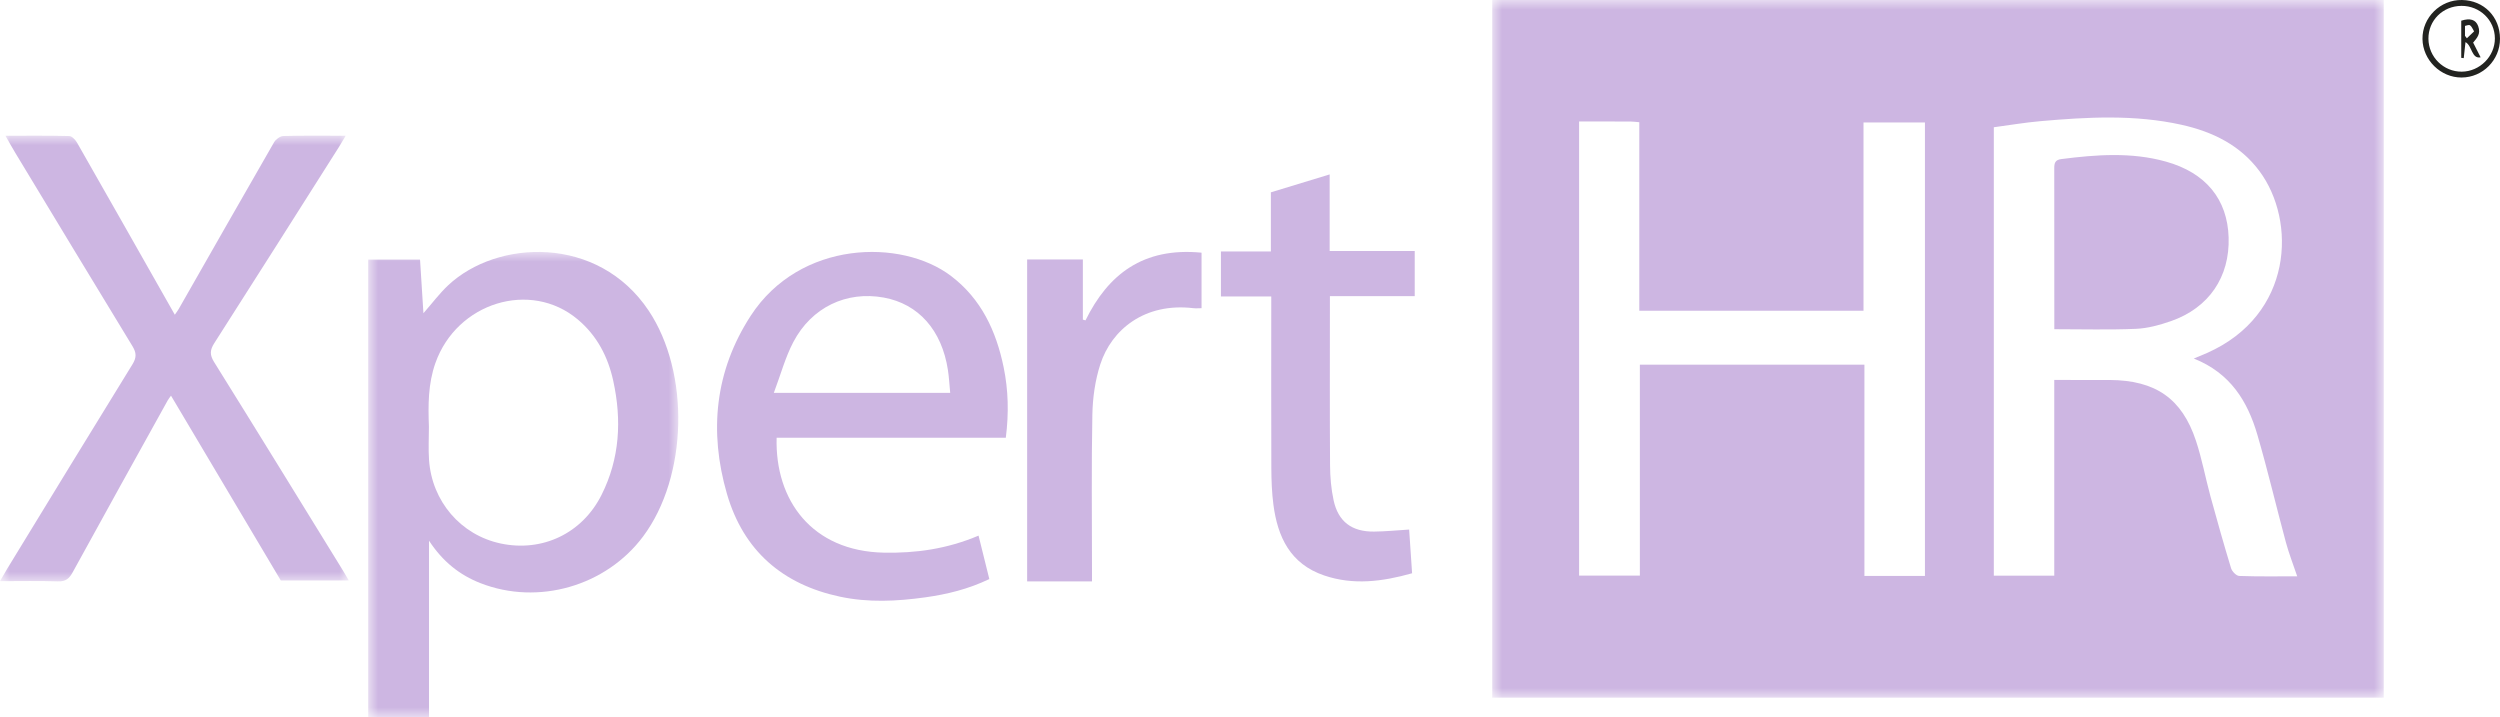
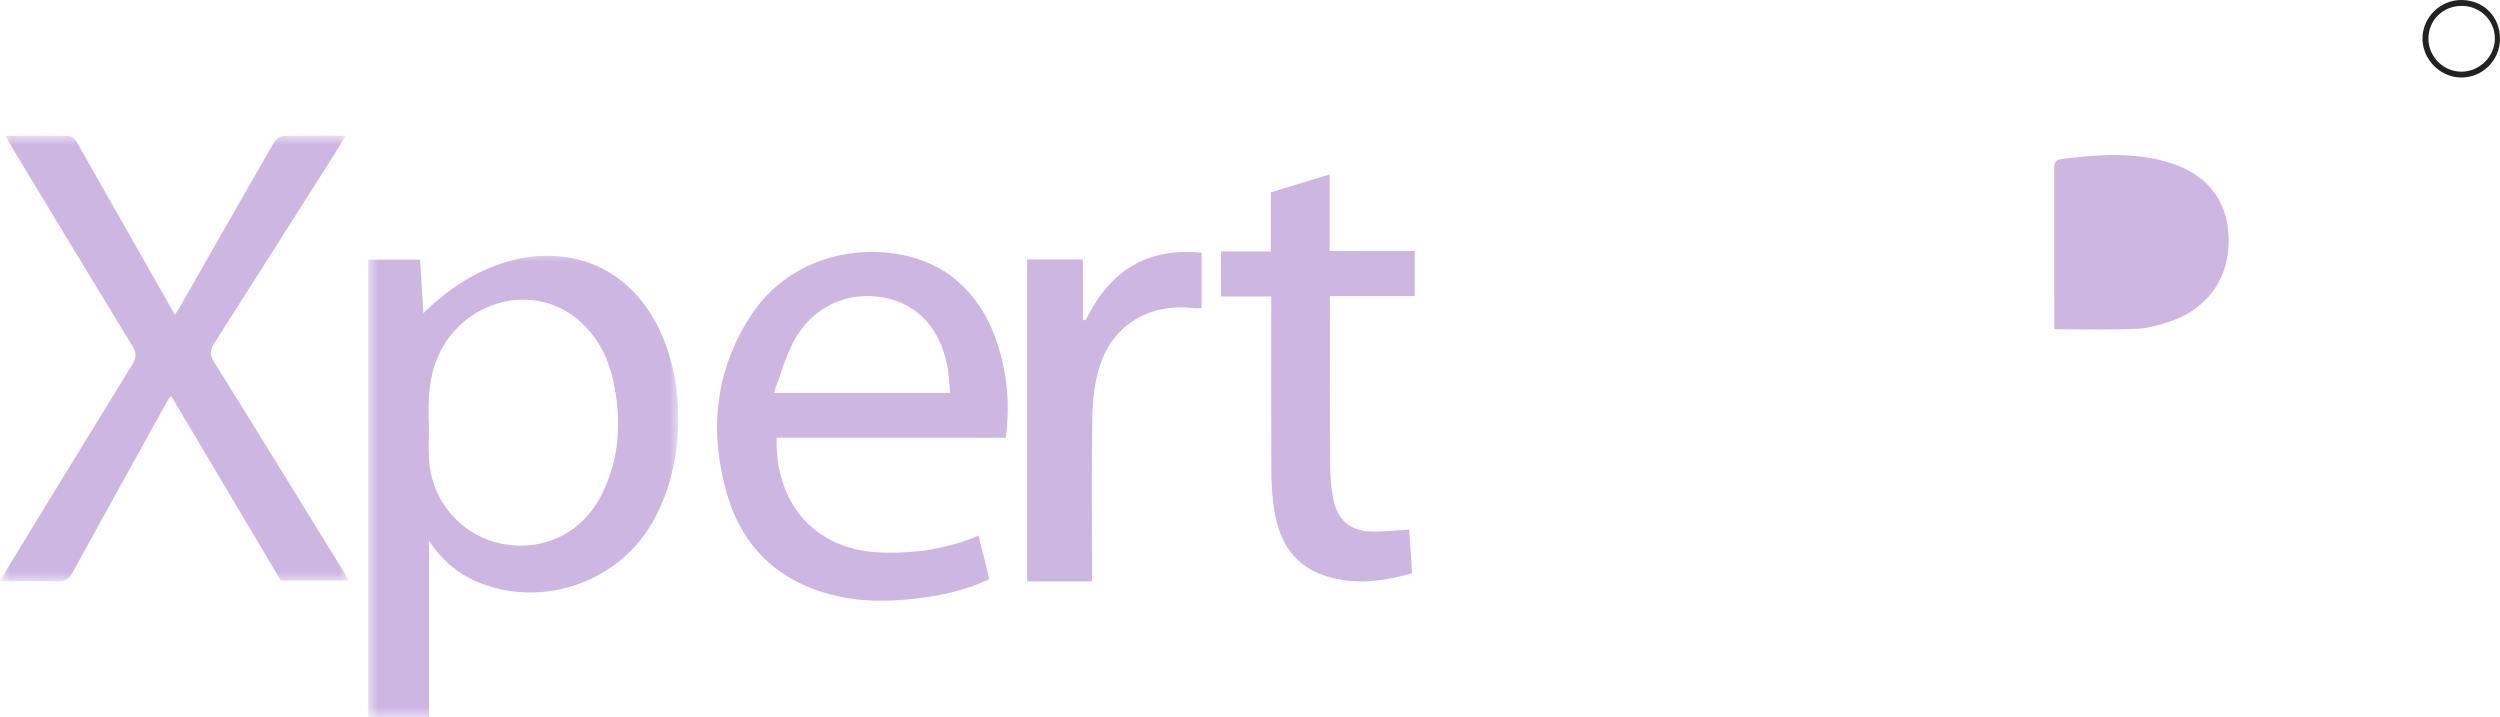
<svg xmlns="http://www.w3.org/2000/svg" xmlns:xlink="http://www.w3.org/1999/xlink" width="129px" height="37px" viewBox="0 0 129 37" version="1.1">
  <title>Group 22</title>
  <defs>
-     <polygon id="path-1" points="0 0 46 0 46 36 0 36" />
    <polygon id="path-3" points="0 0 16 0 16 24 0 24" />
    <polygon id="path-5" points="0 0 18 0 18 23 0 23" />
  </defs>
  <g id="Home" stroke="none" stroke-width="1" fill="none" fill-rule="evenodd">
    <g id="Hoofd-design-Copy-4" transform="translate(-774, -332)">
      <g id="Group-22" transform="translate(774, 332)">
        <g id="Group-3" transform="translate(77, 0)">
          <mask id="mask-2" fill="white">
            <use xlink:href="#path-1" />
          </mask>
          <g id="Clip-2" />
          <path d="M22.327,29.719 L22.327,6.318 L19.157,6.318 L19.157,16.034 L7.588,16.034 L7.588,6.306 C7.395,6.29 7.257,6.27 7.119,6.27 C6.248,6.267 5.377,6.268 4.481,6.268 L4.481,29.701 L7.617,29.701 L7.617,18.816 L19.204,18.816 L19.204,29.719 L22.327,29.719 Z M36.2,18.501 C36.468,18.388 36.674,18.306 36.877,18.216 C41.332,16.247 41.509,11.403 39.582,8.822 C38.587,7.488 37.167,6.793 35.558,6.437 C33.146,5.903 30.709,6.038 28.276,6.253 C27.476,6.323 26.681,6.46 25.881,6.566 L25.881,29.705 L29,29.705 L29,19.606 C29.993,19.606 30.925,19.602 31.856,19.607 C34.223,19.622 35.587,20.558 36.311,22.743 C36.622,23.681 36.801,24.66 37.061,25.615 C37.4,26.855 37.75,28.093 38.124,29.323 C38.174,29.488 38.395,29.714 38.544,29.719 C39.532,29.755 40.521,29.738 41.536,29.738 C41.326,29.114 41.108,28.561 40.954,27.992 C40.453,26.139 40.017,24.268 39.478,22.426 C38.977,20.716 38.095,19.253 36.2,18.501 L36.2,18.501 Z M0,36 L46,36 L46,-4.95861621e-05 L0,-4.95861621e-05 L0,36 Z" id="Fill-1" fill="#CDB6E2" mask="url(#mask-2)" />
        </g>
        <g id="Group-6" transform="translate(19, 13)">
          <mask id="mask-4" fill="white">
            <use xlink:href="#path-3" />
          </mask>
          <g id="Clip-5" />
-           <path d="M3.132,9.012 C3.132,9.585 3.099,10.161 3.138,10.731 C3.285,12.875 4.781,14.607 6.834,15.044 C8.985,15.501 11.042,14.524 12.039,12.538 C12.983,10.658 13.087,8.678 12.644,6.653 C12.372,5.405 11.803,4.315 10.81,3.482 C8.373,1.436 4.569,2.612 3.466,5.735 C3.088,6.806 3.09,7.905 3.132,9.012 L3.132,9.012 Z M0,0.395 L2.674,0.395 C2.731,1.311 2.789,2.211 2.849,3.163 C3.3,2.649 3.673,2.146 4.123,1.723 C6.65,-0.652 11.858,-0.885 14.471,3.029 C16.611,6.235 16.494,11.585 14.186,14.679 C12.273,17.244 8.769,18.255 5.794,17.091 C4.718,16.671 3.847,15.981 3.137,14.9 L3.137,24 L0,24 L0,0.395 Z" id="Fill-4" fill="#CDB6E2" mask="url(#mask-4)" />
+           <path d="M3.132,9.012 C3.132,9.585 3.099,10.161 3.138,10.731 C3.285,12.875 4.781,14.607 6.834,15.044 C8.985,15.501 11.042,14.524 12.039,12.538 C12.983,10.658 13.087,8.678 12.644,6.653 C12.372,5.405 11.803,4.315 10.81,3.482 C8.373,1.436 4.569,2.612 3.466,5.735 C3.088,6.806 3.09,7.905 3.132,9.012 L3.132,9.012 Z M0,0.395 L2.674,0.395 C2.731,1.311 2.789,2.211 2.849,3.163 C6.65,-0.652 11.858,-0.885 14.471,3.029 C16.611,6.235 16.494,11.585 14.186,14.679 C12.273,17.244 8.769,18.255 5.794,17.091 C4.718,16.671 3.847,15.981 3.137,14.9 L3.137,24 L0,24 L0,0.395 Z" id="Fill-4" fill="#CDB6E2" mask="url(#mask-4)" />
        </g>
        <g id="Group-9" transform="translate(0, 7)">
          <mask id="mask-6" fill="white">
            <use xlink:href="#path-5" />
          </mask>
          <g id="Clip-8" />
          <path d="M3.575,0.02 C3.713,0.023 3.89,0.213 3.974,0.359 C5.556,3.128 7.127,5.903 8.7,8.676 C8.795,8.844 8.89,9.011 9.021,9.24 C9.106,9.115 9.171,9.034 9.221,8.945 C10.86,6.075 12.493,3.202 14.144,0.338 C14.231,0.187 14.456,0.023 14.621,0.018 C15.661,-0.011 16.701,0.004 17.839,0.004 C17.692,0.248 17.59,0.427 17.48,0.6 C15.343,3.97 13.21,7.343 11.059,10.704 C10.831,11.06 10.815,11.308 11.047,11.681 C13.272,15.248 15.472,18.83 17.678,22.409 C17.778,22.572 17.873,22.738 18,22.952 L14.489,22.952 C12.612,19.793 10.726,16.617 8.824,13.417 C8.766,13.5 8.704,13.571 8.659,13.652 C7.019,16.609 5.375,19.564 3.75,22.53 C3.57,22.859 3.387,23.013 2.986,22.999 C2.025,22.966 1.062,22.988 -2.46312501e-05,22.988 C0.147,22.736 0.255,22.54 0.371,22.349 C2.523,18.829 4.669,15.306 6.837,11.796 C7.054,11.445 7.041,11.201 6.834,10.861 C4.807,7.539 2.797,4.207 0.783,0.877 C0.624,0.614 0.476,0.344 0.281,0.004 C1.428,0.004 2.502,-0.009 3.575,0.02 Z" id="Fill-7" fill="#CDB6E2" mask="url(#mask-6)" />
        </g>
        <path d="M39.929,20.273 L49.03,20.273 C48.99,19.858 48.971,19.473 48.913,19.094 C48.597,17.033 47.393,15.68 45.601,15.354 C43.681,15.005 41.881,15.849 40.934,17.653 C40.52,18.442 40.285,19.327 39.929,20.273 L39.929,20.273 Z M40.074,22.587 C39.985,25.814 41.894,28.441 45.606,28.517 C47.259,28.55 48.87,28.326 50.493,27.638 C50.682,28.399 50.863,29.129 51.049,29.879 C49.969,30.397 48.871,30.666 47.744,30.823 C46.274,31.028 44.804,31.101 43.336,30.787 C40.386,30.157 38.364,28.423 37.511,25.485 C36.577,22.264 36.888,19.139 38.739,16.291 C41.273,12.394 46.514,12.297 49.073,14.24 C50.631,15.423 51.403,17.078 51.788,18.951 C52.03,20.127 52.061,21.318 51.9,22.587 L40.074,22.587 Z" id="Fill-10" fill="#CDB6E2" />
        <path d="M63,15.298 L63,12.974 L65.577,12.974 L65.577,9.924 C66.575,9.62 67.561,9.32 68.61,9 L68.61,12.95 L73,12.95 L73,15.28 L68.623,15.28 C68.623,15.524 68.623,15.712 68.623,15.9 C68.623,18.605 68.612,21.31 68.631,24.015 C68.635,24.618 68.687,25.232 68.815,25.82 C69.054,26.918 69.755,27.441 70.898,27.43 C71.49,27.425 72.081,27.363 72.712,27.325 C72.76,28.04 72.811,28.792 72.864,29.581 C71.324,30.014 69.83,30.205 68.325,29.693 C66.572,29.097 65.924,27.701 65.707,26.034 C65.627,25.414 65.604,24.784 65.601,24.159 C65.59,21.415 65.597,18.671 65.597,15.926 L65.597,15.298 L63,15.298 Z" id="Fill-12" fill="#CDB6E2" />
        <path d="M56.347,30 L53,30 L53,13.388 L55.876,13.388 L55.876,16.493 C55.922,16.506 55.967,16.519 56.012,16.531 C57.176,14.163 58.979,12.746 62,13.038 L62,15.903 C61.852,15.903 61.71,15.918 61.573,15.901 C59.058,15.606 57.354,17.014 56.776,18.798 C56.507,19.629 56.383,20.526 56.366,21.395 C56.314,24.043 56.347,26.693 56.347,29.341 L56.347,30 Z" id="Fill-14" fill="#CDB6E2" />
        <path d="M128.736,1.982 C128.733,1.044 127.963,0.297 127.008,0.303 C126.046,0.31 125.298,1.058 125.307,2.002 C125.316,2.944 126.088,3.705 127.027,3.698 C127.957,3.691 128.738,2.906 128.736,1.982 M129,2.002 C128.999,3.101 128.112,3.995 127.018,4 C125.936,4.004 125.015,3.097 125,2.013 C124.985,0.904 125.92,-0.02 127.04,0 C128.169,0.02 129.001,0.869 129,2.002" id="Fill-16" fill="#222320" />
        <path d="M106.003,16.987 C106.003,14.19 106.005,11.433 106,8.677 C105.999,8.423 106.042,8.249 106.358,8.209 C108.165,7.979 109.974,7.84 111.756,8.337 C113.821,8.912 114.935,10.282 114.997,12.25 C115.062,14.291 113.978,15.892 112.012,16.573 C111.436,16.773 110.819,16.943 110.214,16.968 C108.834,17.027 107.45,16.987 106.003,16.987" id="Fill-18" fill="#CDB6E2" />
-         <path d="M127.193,1.849 C127.225,1.891 127.258,1.933 127.291,1.975 C127.415,1.857 127.539,1.738 127.663,1.619 C127.596,1.511 127.542,1.364 127.456,1.308 C127.386,1.262 127.277,1.324 127.193,1.337 L127.193,1.849 Z M127.219,2.174 C127.187,2.468 127.158,2.734 127.129,3 C127.086,2.995 127.043,2.99 127,2.986 L127,1.068 C127.456,0.922 127.75,1.009 127.874,1.348 C128.025,1.76 127.8,1.969 127.614,2.198 C127.74,2.447 127.863,2.688 128,2.958 C127.527,3.054 127.563,2.35 127.219,2.174 L127.219,2.174 Z" id="Fill-20" fill="#222320" />
      </g>
    </g>
  </g>
</svg>